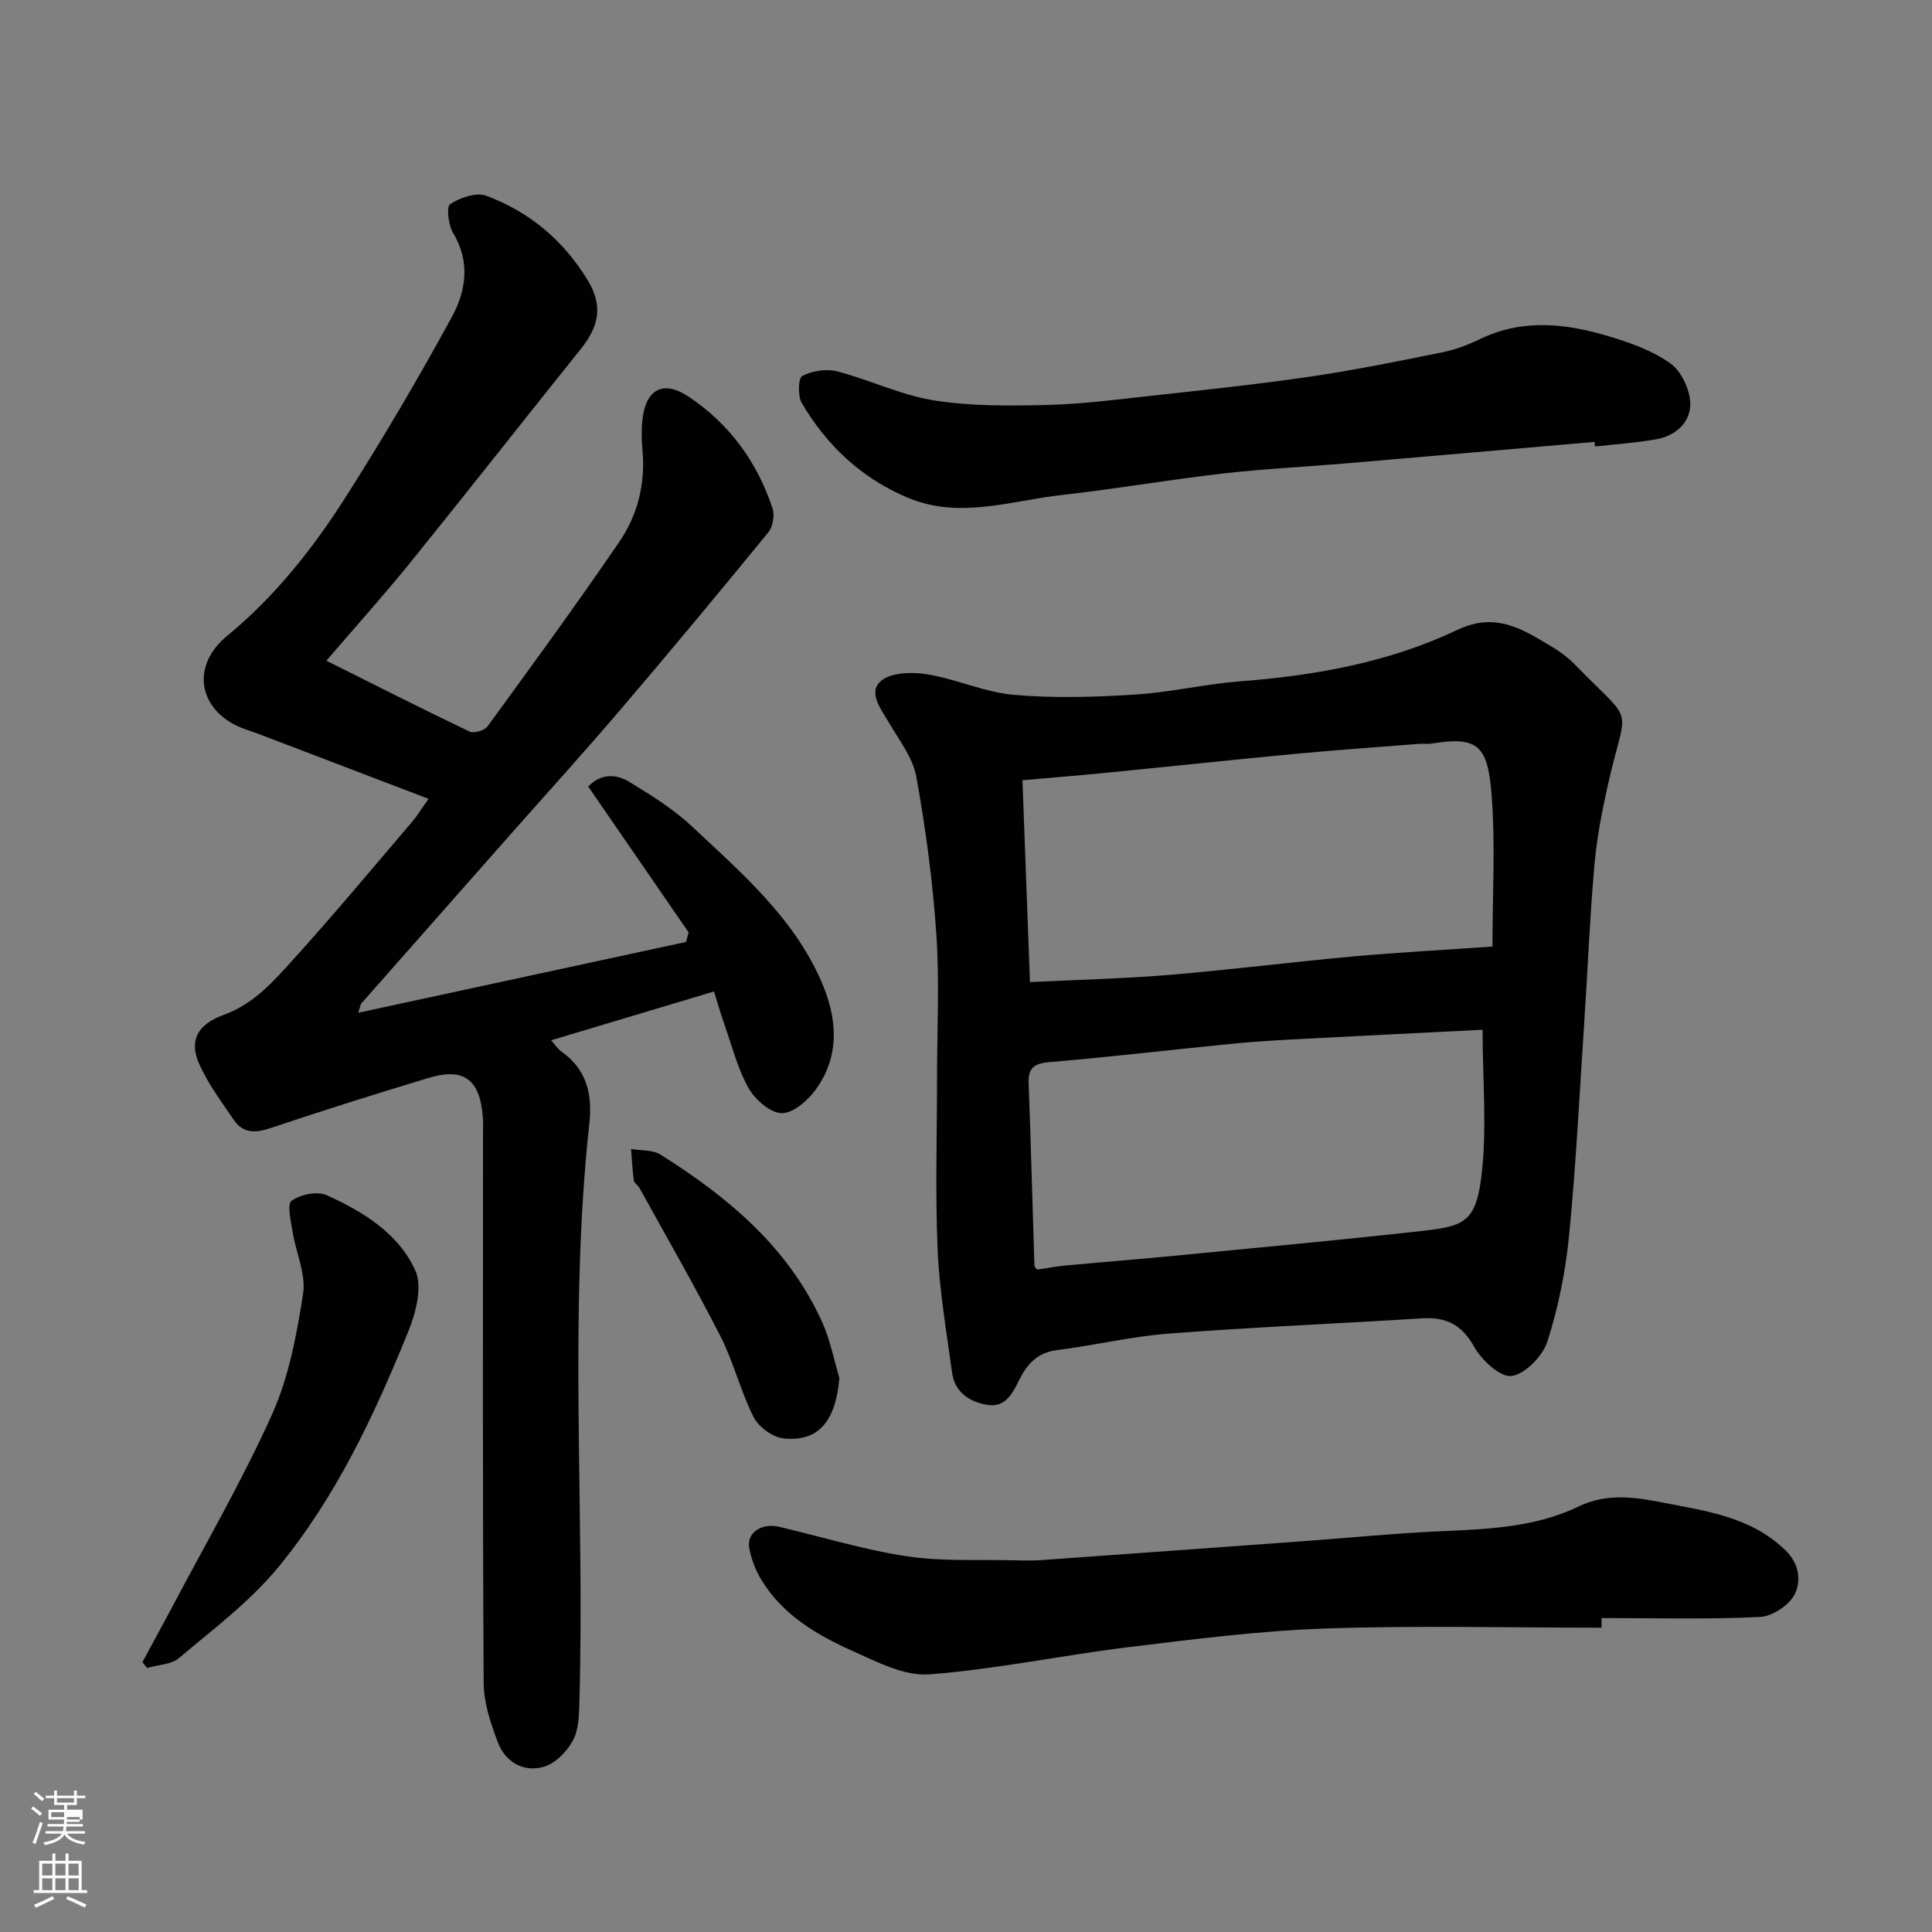
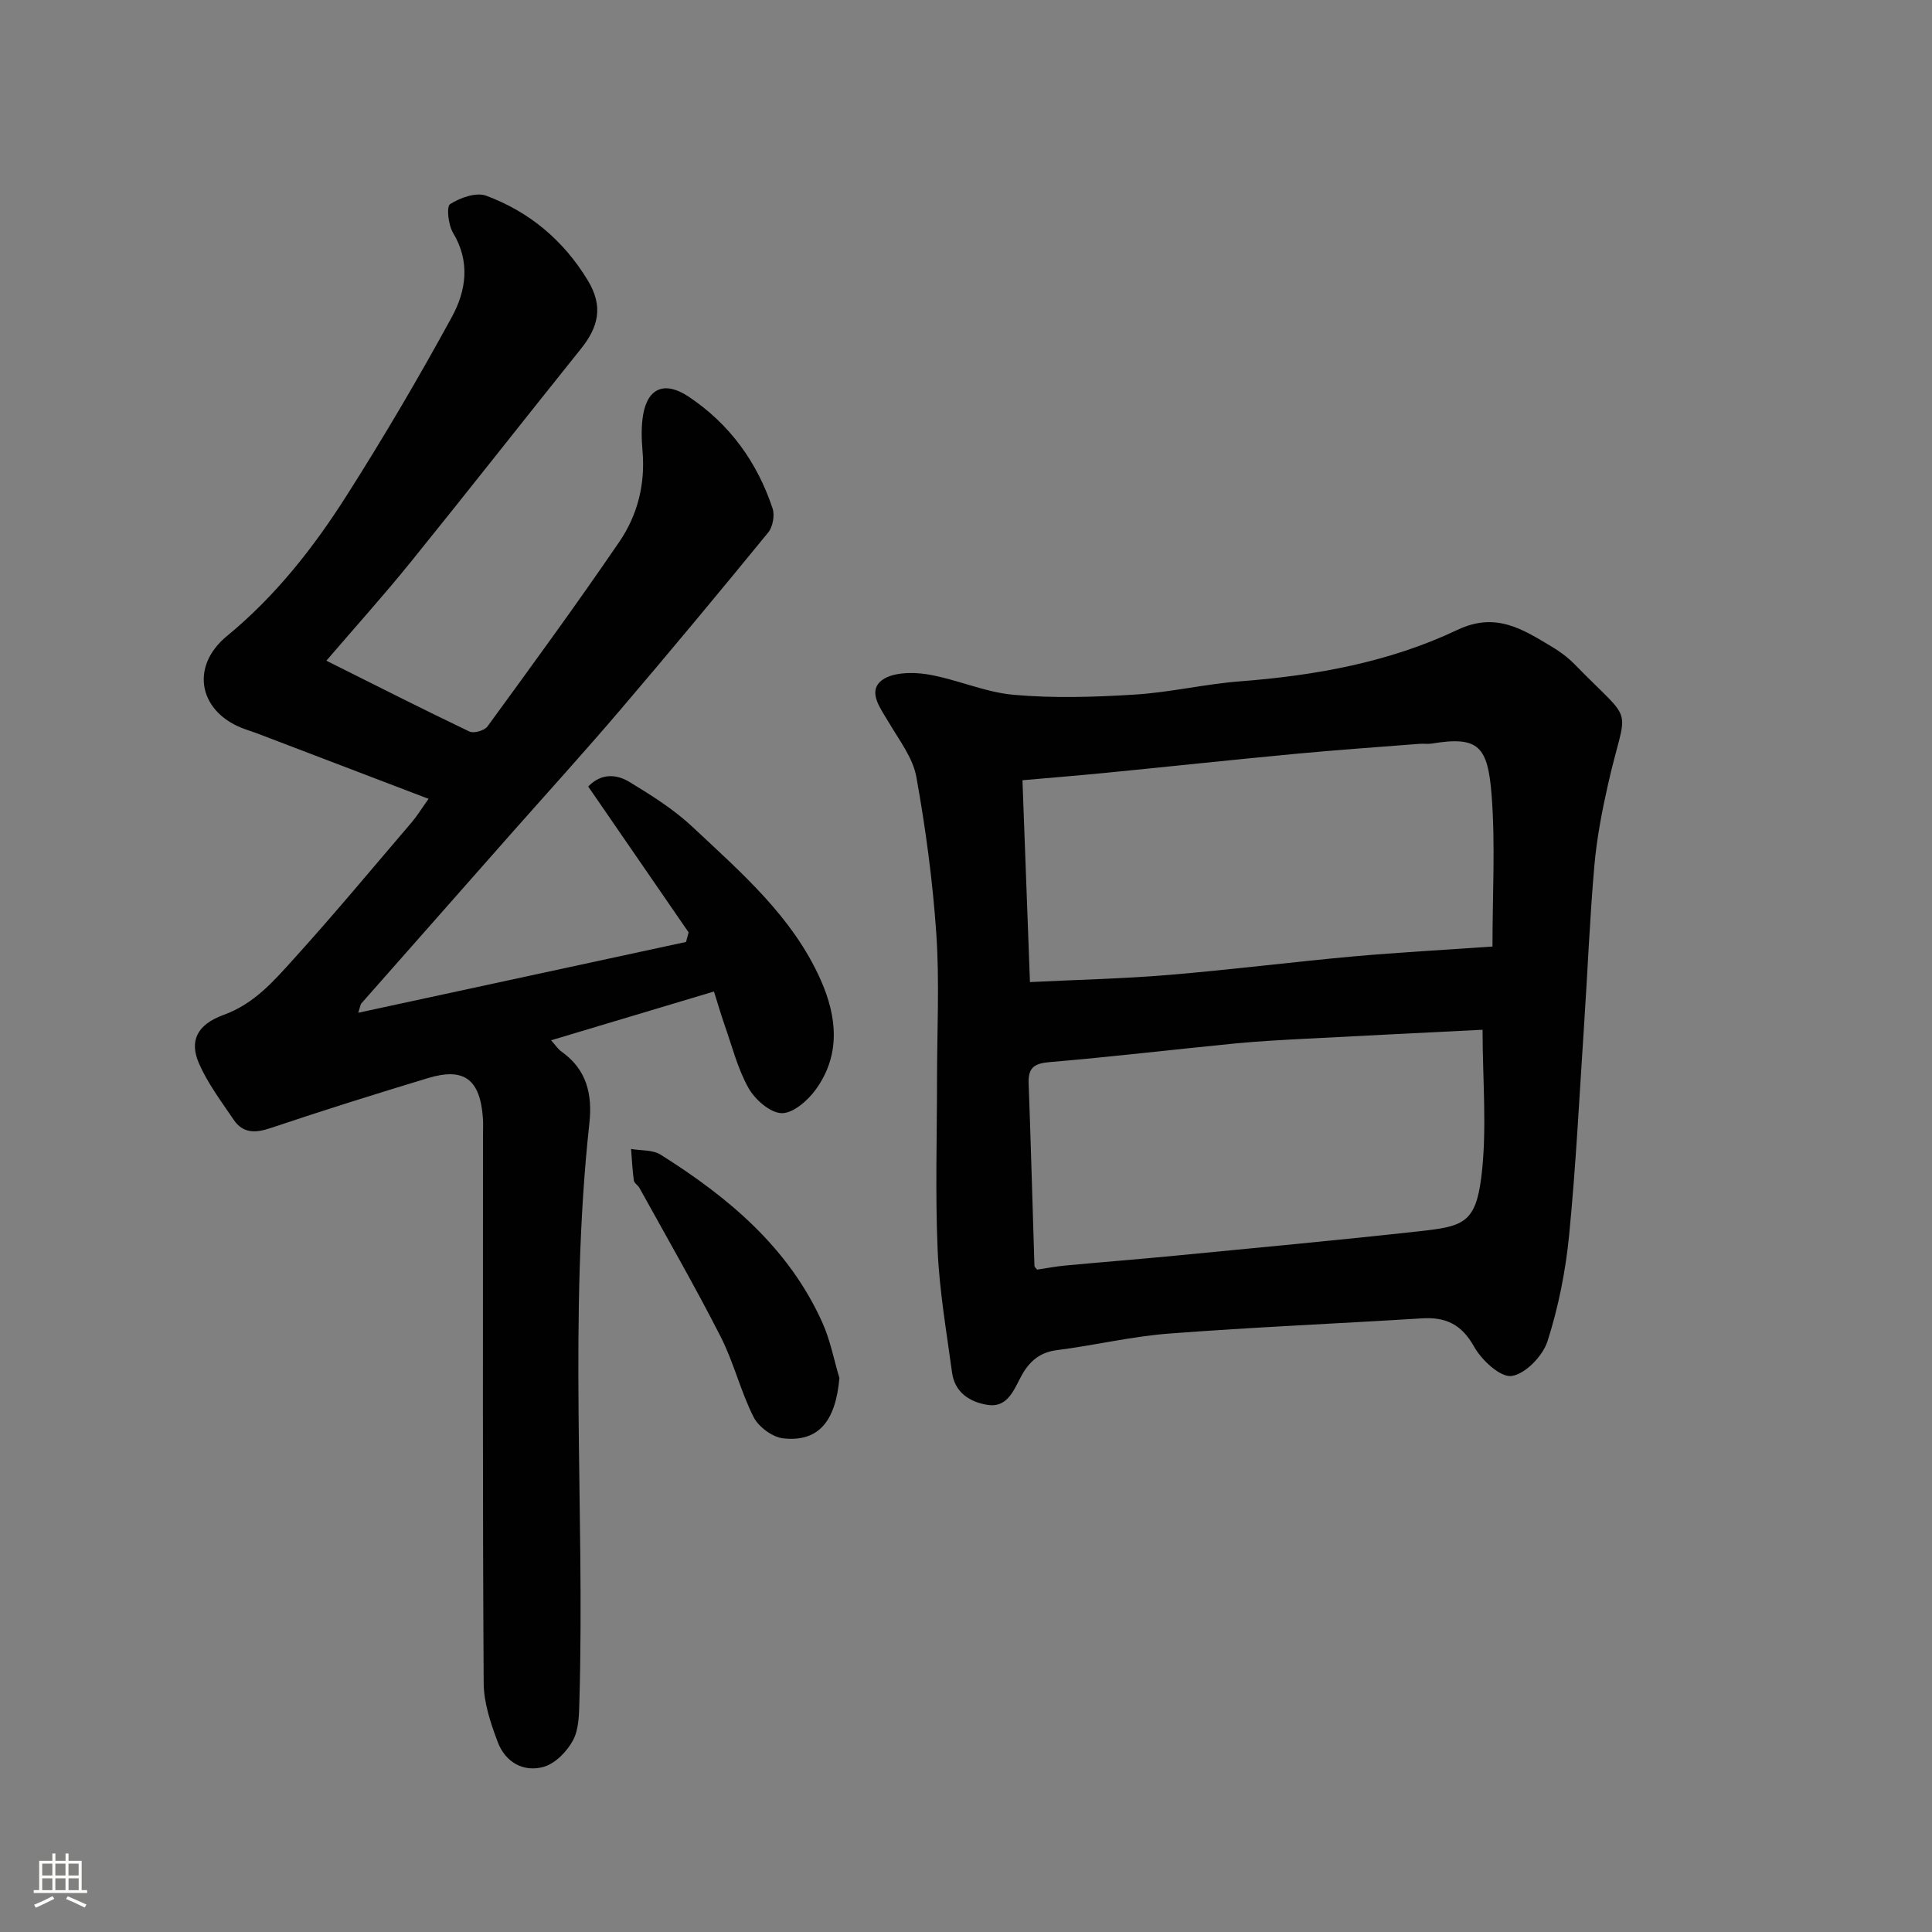
<svg xmlns="http://www.w3.org/2000/svg" enable-background="new 0 0 400 400" viewBox="0 0 400 400">
  <rect x="0" y="0" width="400" height="400" fill="#808080" stroke="none" />
-   <path d="m6.44 374.46.42-.45c.65.47 1.27.95 1.85 1.44l-.45.49c-.65-.56-1.25-1.06-1.82-1.48m.93 7.33-.63-.26c.55-1.36 1.05-2.8 1.52-4.33.19.1.38.19.59.27-.46 1.29-.95 2.73-1.48 4.32m-.38-10.38.44-.42c.43.34 1.01.82 1.74 1.44l-.49.49c-.53-.51-1.09-1.01-1.69-1.51m2.5.35h1.72v-1.04h.59v1.04h3.52v-1.04h.59v1.04h1.75v.53h-1.75v1.42h-2.03v.97h3.22v2.03h-3.24c0 .35-.01.66-.03.93h3.32v.53h-3.37c-.03.27-.08.58-.15.94h3.96v.53h-3.71c.67.92 1.93 1.48 3.79 1.68-.13.24-.23.44-.29.59-2.13-.38-3.48-1.08-4.04-2.12-.43.97-1.77 1.72-4.03 2.23-.09-.19-.2-.37-.33-.55 2.1-.42 3.37-1.03 3.81-1.83h-3.36v-.53h3.58c.08-.29.13-.61.16-.94h-3.33v-.53h3.39c.02-.27.04-.58.04-.93h-3.23v-2.03h3.25v-.97h-2.07v-1.42h-1.73zm1.12 3.44v1h2.65c.01-.3.02-.44.01-.4v-.25-.35zm1.19-2h3.52v-.91h-3.52zm4.71 3h-2.63v.59c0 .15-.01.28-.01.4h2.64v-1.99z" fill="#fbfcfa" />
  <path d="m13.56 383.74h.63v1.52h2.72v6.07h1.13v.6h-11.06v-.6h1.13v-6.07h2.73v-1.52h.63v1.52h2.1v-1.52zm-2.69 8.83.38.56c-1.24.63-2.53 1.25-3.85 1.85-.1-.21-.21-.42-.34-.63 1.36-.55 2.63-1.15 3.81-1.78m-2.13-4.27h2.1v-2.45h-2.1zm0 3.04h2.1v-2.46h-2.1zm2.72-3.04h2.1v-2.45h-2.1zm0 3.04h2.1v-2.46h-2.1zm6.07 3.6c-1.41-.71-2.7-1.3-3.86-1.78l.35-.56c1.45.62 2.75 1.19 3.88 1.72zm-1.25-9.09h-2.1v2.45h2.1zm-2.09 5.49h2.1v-2.46h-2.1z" fill="#fbfcfa" />
  <g fill="#010101">
    <path d="m147.82 205.28c-11.36 3.4-22.36 6.69-33.72 10.1.84.93 1.39 1.8 2.16 2.35 5.22 3.7 6.42 8.84 5.76 14.86-4.34 39.79-.93 79.72-2.06 119.57-.08 2.75-.09 5.84-1.32 8.14-1.23 2.31-3.66 4.81-6.06 5.5-4.22 1.2-7.97-.98-9.53-5.13-1.47-3.9-2.89-8.12-2.91-12.21-.23-37.84-.14-75.66-.14-113.48 0-1.17.07-2.34-.02-3.5-.58-8.03-3.89-10.54-11.38-8.27-10.89 3.3-21.75 6.7-32.54 10.33-3.17 1.07-5.75 1.15-7.68-1.71-2.56-3.78-5.36-7.5-7.17-11.63-2.04-4.64-.48-8.06 5.12-10.09 6.31-2.29 10.36-7.01 14.5-11.59 8.39-9.26 16.38-18.89 24.51-28.39.95-1.11 1.71-2.38 3.39-4.74-11.98-4.57-23.49-8.97-35-13.36-.91-.35-1.83-.66-2.76-.98-9.68-3.27-11.89-12.87-3.97-19.38 10.05-8.26 17.92-18.29 24.78-29.09 7.68-12.08 14.95-24.44 21.8-37.01 2.91-5.34 3.83-11.38.23-17.34-.99-1.63-1.42-5.46-.62-5.97 2.08-1.33 5.4-2.51 7.47-1.74 8.93 3.33 15.95 9.17 21.02 17.5 3.32 5.45 2.19 9.72-1.43 14.23-11.79 14.69-23.41 29.52-35.26 44.17-5.57 6.88-11.5 13.47-17.42 20.37 10.19 5.09 19.86 10 29.63 14.67.91.43 3.11-.21 3.73-1.06 9.23-12.66 18.48-25.31 27.31-38.25 3.75-5.49 5.38-11.9 4.79-18.73-.21-2.48-.29-5.04.11-7.48.95-5.64 4.51-7.1 9.43-3.82 8.47 5.65 14.18 13.52 17.38 23.13.48 1.44.06 3.81-.89 4.98-10.08 12.33-20.26 24.58-30.6 36.7-7.49 8.78-15.25 17.32-22.89 25.96-10.26 11.61-20.51 23.23-30.75 34.85-.2.22-.21.6-.65 1.94 22.99-4.96 45.43-9.81 67.87-14.66.18-.66.35-1.32.53-1.98-6.88-9.99-13.76-19.99-20.79-30.2 2.74-2.83 5.89-2.55 8.53-.95 4.58 2.78 9.23 5.7 13.11 9.35 10.09 9.47 20.72 18.61 26.51 31.67 3.38 7.63 4.15 15.46-1 22.62-1.65 2.29-4.7 4.98-7.07 4.94-2.38-.04-5.52-2.79-6.87-5.17-2.28-4.05-3.43-8.73-5-13.17-.78-2.25-1.45-4.57-2.17-6.85z" />
-     <path d="m194 223.4c0-9.99.53-20.02-.14-29.97-.74-10.91-2.2-21.82-4.14-32.58-.71-3.96-3.55-7.6-5.68-11.24-1.64-2.81-4.39-6.23-1.67-8.6 2.08-1.81 6.43-1.91 9.55-1.41 6.05.98 11.88 3.71 17.93 4.25 8.29.74 16.71.48 25.04-.04 7.33-.45 14.57-2.19 21.89-2.75 15.58-1.2 30.85-3.95 44.96-10.65 8.03-3.81 13.59-.07 19.66 3.55 1.67 1 3.28 2.22 4.64 3.61 12.72 13.03 10.77 7.59 6.87 24.88-1.25 5.55-2.33 11.19-2.82 16.85-.95 10.84-1.38 21.72-2.1 32.57-.97 14.63-1.69 29.28-3.12 43.87-.73 7.42-2.21 14.88-4.48 21.96-.97 3.03-4.57 6.77-7.41 7.18-2.33.34-6.22-3.27-7.77-6.04-2.57-4.61-5.84-6.2-10.8-5.89-17.45 1.09-34.92 1.82-52.35 3.15-7.79.59-15.47 2.45-23.24 3.43-3.94.5-6.06 2.74-7.7 5.98-1.4 2.76-2.84 5.96-6.64 5.36-3.7-.58-6.81-2.57-7.37-6.71-1.14-8.42-2.61-16.85-2.98-25.31-.51-11.79-.13-23.63-.13-35.45zm115-27.43c0-10.7.61-21.03-.17-31.25-.79-10.21-2.67-12.38-12.4-10.77-.81.13-1.67-.01-2.49.05-8.52.67-17.06 1.26-25.57 2.06-13.06 1.23-26.1 2.63-39.16 3.92-5.68.56-11.36 1.02-17.52 1.56.52 13.9 1.02 27.56 1.55 41.79 9.93-.49 19.34-.7 28.72-1.48 12.74-1.06 25.44-2.67 38.17-3.83 9.45-.84 18.95-1.35 28.87-2.05zm-2.05 17.23c-11.98.6-24.32 1.21-36.67 1.86-4.94.26-9.88.52-14.79 1-12.73 1.25-25.45 2.76-38.19 3.84-3.2.27-4.46 1.17-4.33 4.42.47 12.59.79 25.18 1.2 37.77.01.25.35.5.56.77 1.92-.28 3.84-.66 5.77-.84 7.69-.72 15.39-1.32 23.08-2.07 16.66-1.62 33.33-3.16 49.97-5 9.2-1.01 11.92-1.54 13.13-11.17 1.24-9.91.27-20.09.27-30.58z" />
-     <path d="m331.59 337c-19.09 0-38.2-.49-57.27.17-13.59.47-27.17 2.21-40.69 3.86-13.78 1.68-27.44 4.58-41.25 5.63-5.09.39-10.67-2.52-15.66-4.75-7.48-3.33-14.61-7.48-19.06-14.78-1.23-2.01-2.13-4.38-2.55-6.7-.55-3.07 2.59-5.16 6.12-4.34 8.86 2.08 17.62 4.78 26.59 6.13 7.36 1.1 14.95.63 22.45.83 1.83.05 3.67.07 5.49-.06 18.23-1.3 36.46-2.62 54.69-3.95 9.03-.66 18.05-1.56 27.1-1.98 10.01-.47 20.06-.7 29.28-5.16 5.79-2.8 11.56-1.96 17.33-.83 9.05 1.78 18.34 2.93 25.52 9.92 2.93 2.85 3.2 6.4 1.93 9.02-1.11 2.29-4.65 4.65-7.23 4.77-10.91.52-21.85.22-32.79.22z" />
-     <path d="m330.14 91.49c-17.2 1.49-34.41 3-51.61 4.46-8.52.72-17.07 1.13-25.56 2.11-11.04 1.27-22 3.18-33.04 4.41-10.61 1.18-21.22 5.09-31.97.58-9.58-4.02-16.76-10.77-21.96-19.6-.86-1.46-.74-5.18.1-5.61 2.05-1.06 4.96-1.54 7.19-.96 6.74 1.74 13.19 4.9 20 6 7.6 1.22 15.48 1.15 23.22.97 7.2-.16 14.4-1.09 21.58-1.88 11.06-1.22 22.14-2.38 33.15-3.99 9.17-1.34 18.26-3.2 27.35-5.03 2.68-.54 5.33-1.54 7.79-2.73 8.83-4.28 17.79-3.27 26.66-.61 4.45 1.33 9.06 2.96 12.77 5.61 2.27 1.62 4.06 5.39 4.14 8.25.11 3.94-2.98 6.76-7.04 7.48-4.18.74-8.45 1.02-12.68 1.49-.03-.32-.06-.63-.09-.95z" />
-     <path d="m29.49 344.12c1.98-3.67 3.99-7.32 5.94-11 7.06-13.39 14.71-26.52 20.9-40.3 3.48-7.74 5.1-16.49 6.42-24.96.63-4.05-1.48-8.51-2.17-12.81-.35-2.2-1.2-5.73-.21-6.44 1.81-1.31 5.28-2.04 7.23-1.17 7.55 3.39 14.9 7.91 18.38 15.58 1.51 3.32.15 8.7-1.4 12.53-7.05 17.42-15.05 34.5-27.09 49.07-5.83 7.05-13.38 12.7-20.43 18.66-1.62 1.37-4.38 1.4-6.61 2.05-.33-.39-.65-.8-.96-1.21z" />
+     <path d="m194 223.4c0-9.99.53-20.02-.14-29.97-.74-10.91-2.2-21.82-4.14-32.58-.71-3.96-3.55-7.6-5.68-11.24-1.64-2.81-4.39-6.23-1.67-8.6 2.08-1.81 6.43-1.91 9.55-1.41 6.05.98 11.88 3.71 17.93 4.25 8.29.74 16.71.48 25.04-.04 7.33-.45 14.57-2.19 21.89-2.75 15.58-1.2 30.85-3.95 44.96-10.65 8.03-3.81 13.59-.07 19.66 3.55 1.67 1 3.28 2.22 4.64 3.61 12.72 13.03 10.77 7.59 6.87 24.88-1.25 5.55-2.33 11.19-2.82 16.85-.95 10.84-1.38 21.72-2.1 32.57-.97 14.63-1.69 29.28-3.12 43.87-.73 7.42-2.21 14.88-4.48 21.96-.97 3.03-4.57 6.77-7.41 7.18-2.33.34-6.22-3.27-7.77-6.04-2.57-4.61-5.84-6.2-10.8-5.89-17.45 1.09-34.92 1.82-52.35 3.15-7.79.59-15.47 2.45-23.24 3.43-3.94.5-6.06 2.74-7.7 5.98-1.4 2.76-2.84 5.96-6.64 5.36-3.7-.58-6.81-2.57-7.37-6.71-1.14-8.42-2.61-16.85-2.98-25.31-.51-11.79-.13-23.63-.13-35.45m115-27.43c0-10.7.61-21.03-.17-31.25-.79-10.21-2.67-12.38-12.4-10.77-.81.13-1.67-.01-2.49.05-8.52.67-17.06 1.26-25.57 2.06-13.06 1.23-26.1 2.63-39.16 3.92-5.68.56-11.36 1.02-17.52 1.56.52 13.9 1.02 27.56 1.55 41.79 9.93-.49 19.34-.7 28.72-1.48 12.74-1.06 25.44-2.67 38.17-3.83 9.45-.84 18.95-1.35 28.87-2.05zm-2.05 17.23c-11.98.6-24.32 1.21-36.67 1.86-4.94.26-9.88.52-14.79 1-12.73 1.25-25.45 2.76-38.19 3.84-3.2.27-4.46 1.17-4.33 4.42.47 12.59.79 25.18 1.2 37.77.01.25.35.5.56.77 1.92-.28 3.84-.66 5.77-.84 7.69-.72 15.39-1.32 23.08-2.07 16.66-1.62 33.33-3.16 49.97-5 9.2-1.01 11.92-1.54 13.13-11.17 1.24-9.91.27-20.09.27-30.58z" />
    <path d="m173.79 285.31c-.79 8.95-4.3 13.27-11.61 12.49-2.24-.24-5.11-2.36-6.15-4.4-2.7-5.33-4.11-11.32-6.82-16.64-5.31-10.42-11.16-20.56-16.81-30.8-.31-.57-1.09-1-1.17-1.56-.3-2.16-.4-4.34-.57-6.52 2.05.36 4.47.15 6.11 1.18 14 8.81 26.49 19.21 33.48 34.74 1.64 3.63 2.39 7.66 3.54 11.51z" />
  </g>
</svg>